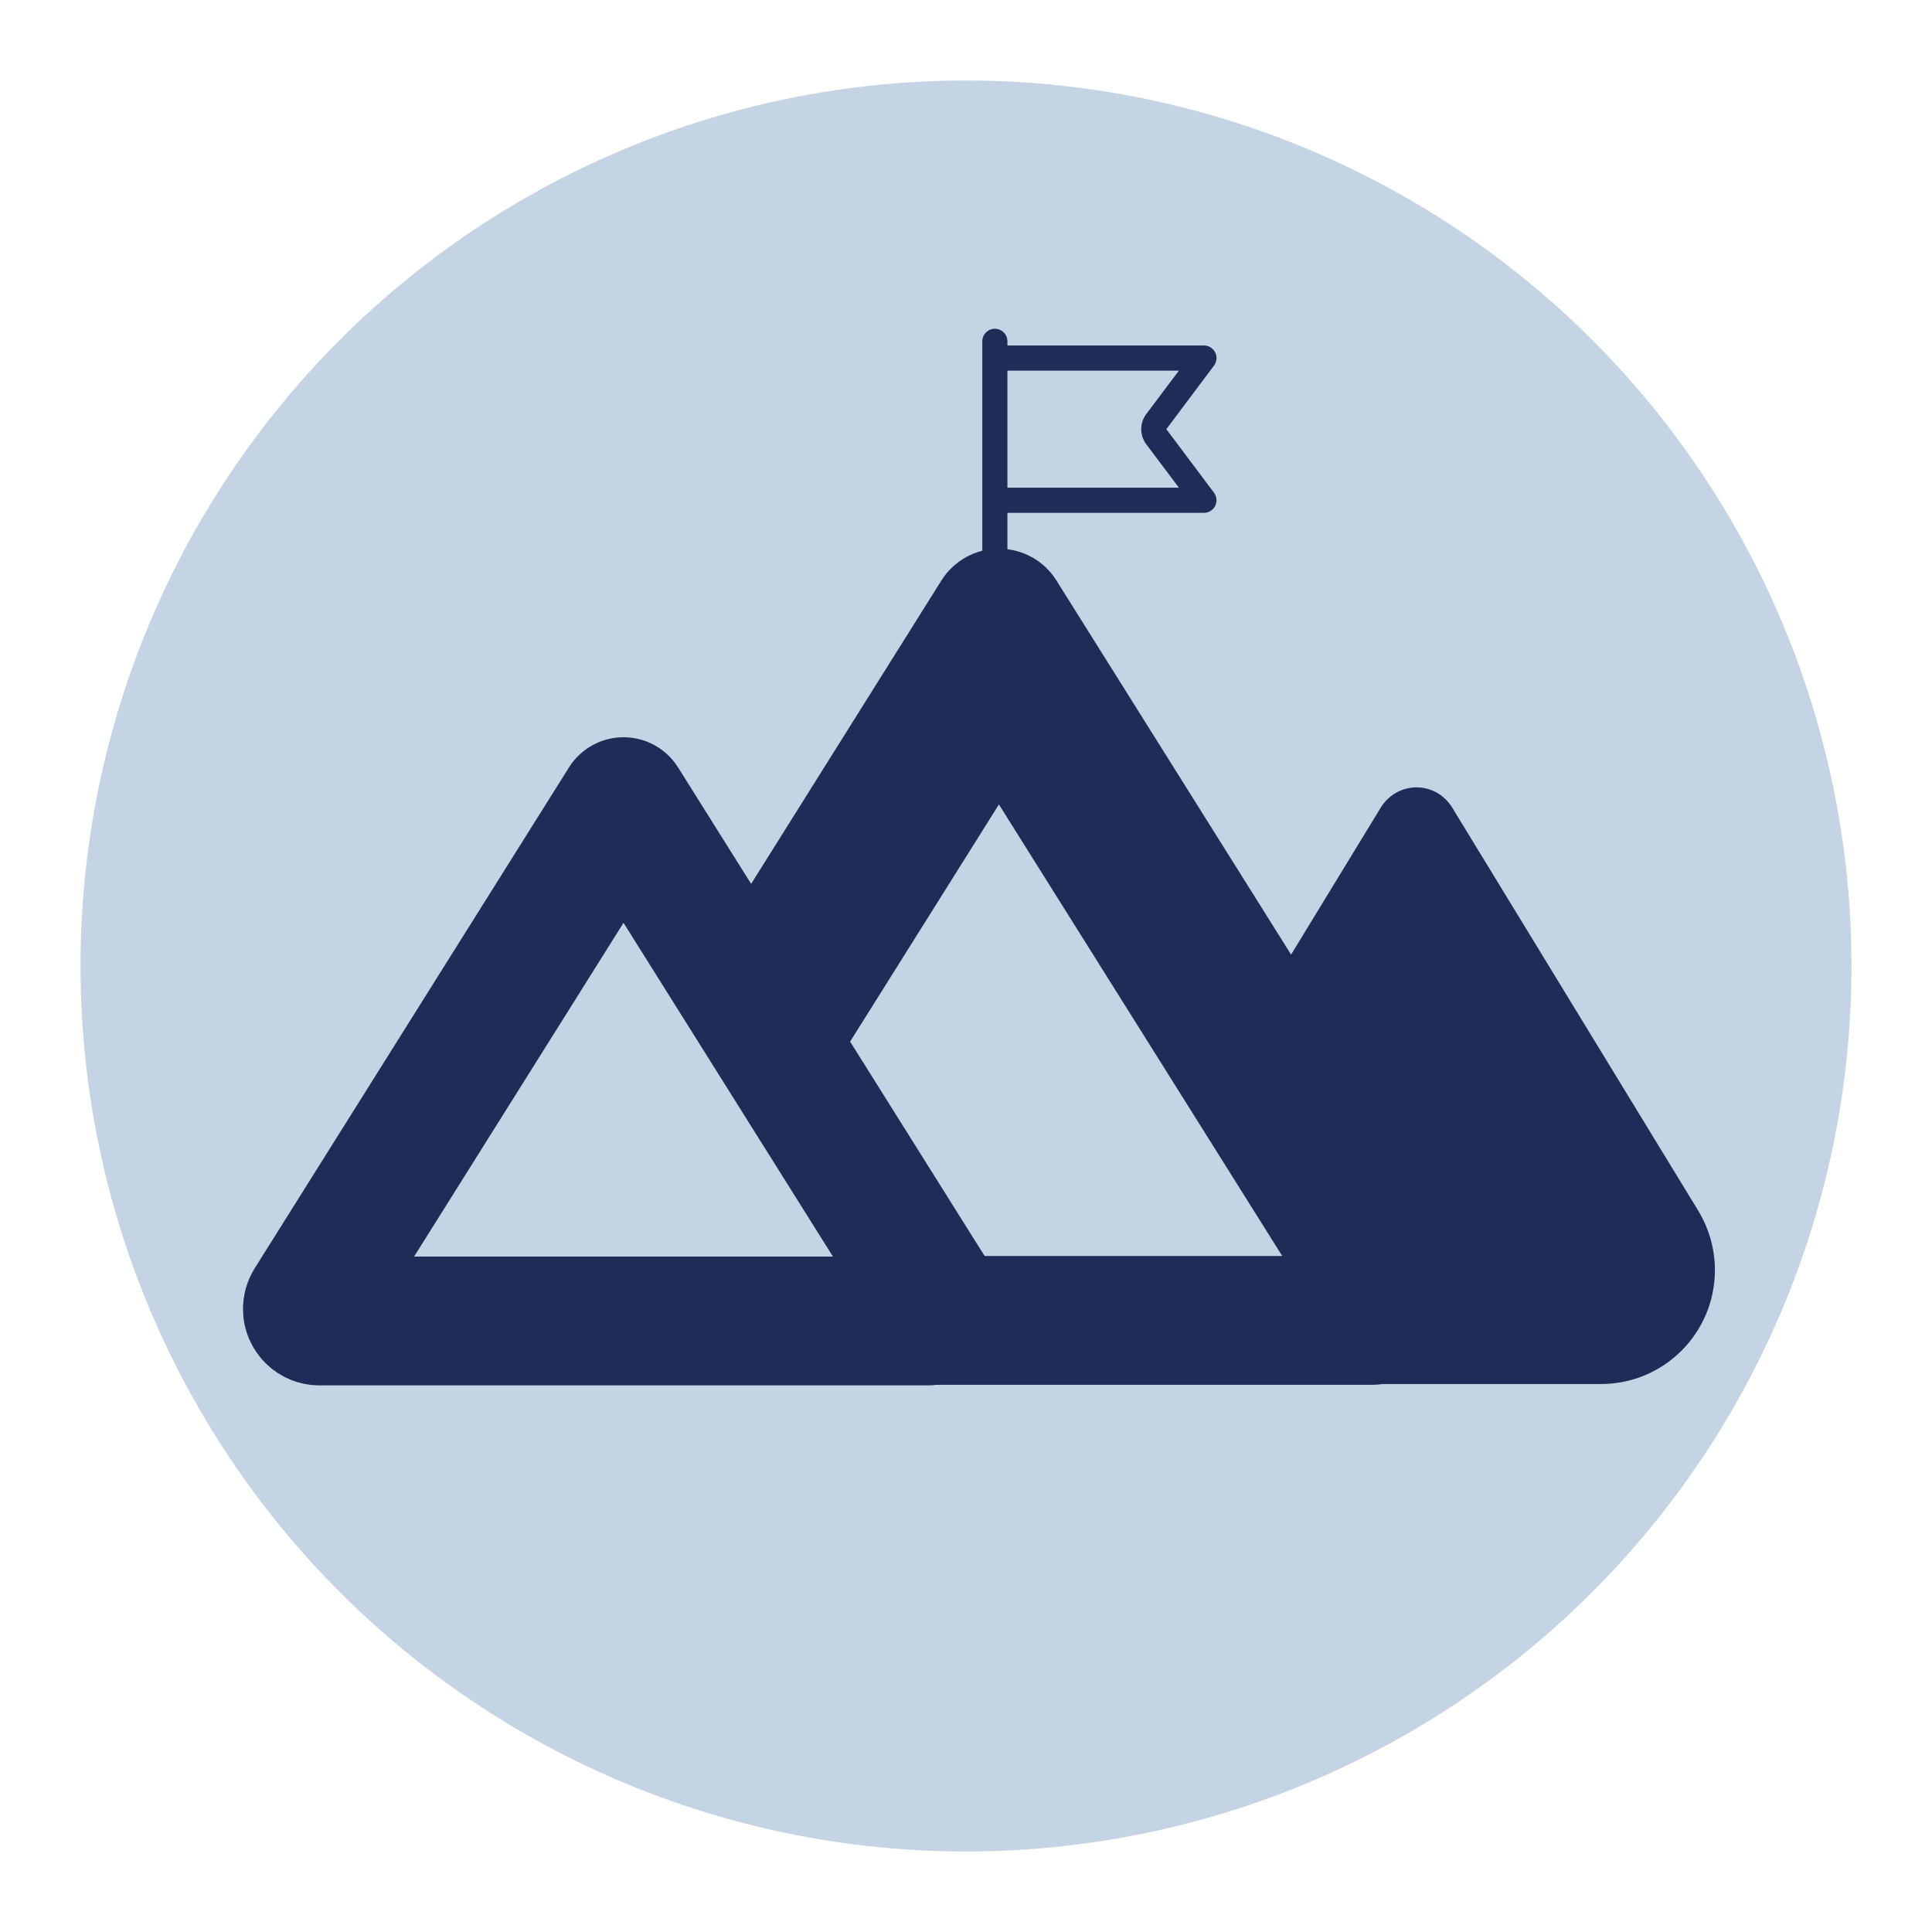
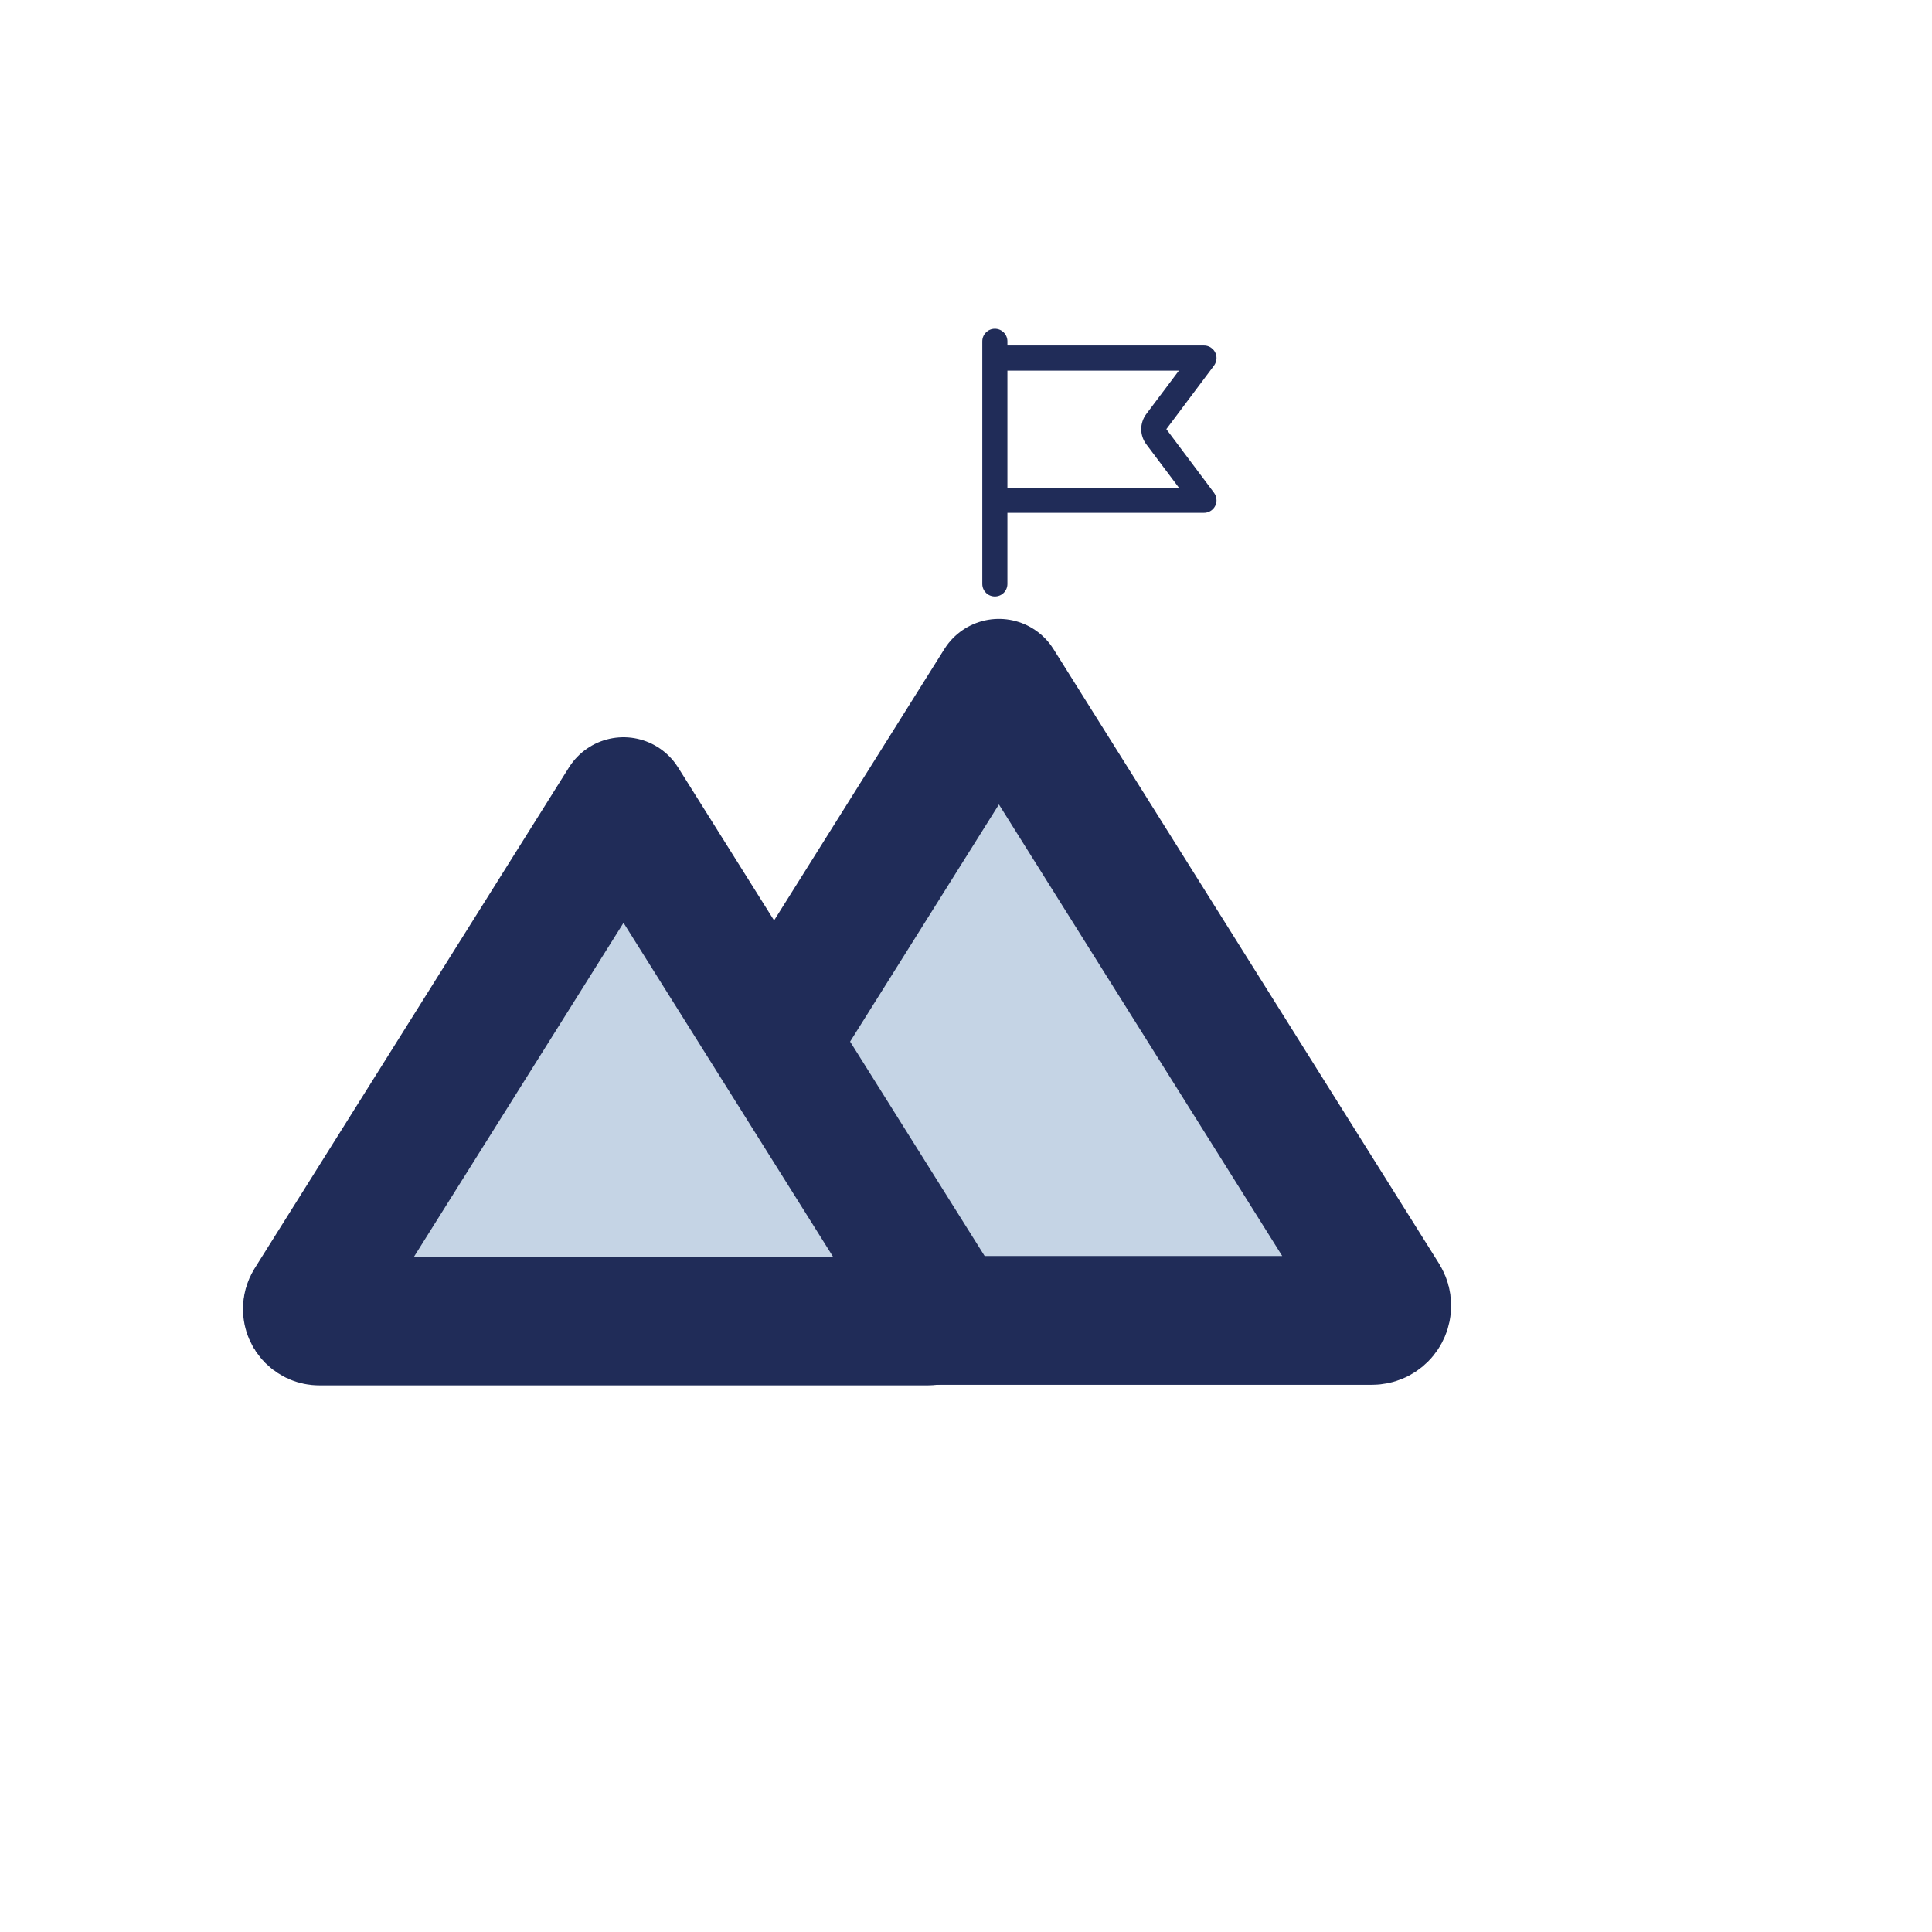
<svg xmlns="http://www.w3.org/2000/svg" id="Layer_1" viewBox="0 0 300 300">
  <defs>
    <style>.cls-1,.cls-2{fill:#c5d4e5;}.cls-3{fill:#202c58;}.cls-2{stroke:#202c58;stroke-linejoin:round;stroke-width:20px;}</style>
  </defs>
-   <circle class="cls-1" cx="150" cy="150" r="137.5" />
-   <path class="cls-3" d="M81,198.73c0,8.95,7.24,16.18,16.18,16.18h151.42c9.79,0,17.69-7.93,17.69-17.69,0-3.24-.9-6.43-2.58-9.21l-38.22-62.62c-1.19-1.94-3.27-3.13-5.53-3.13s-4.34,1.19-5.53,3.1l-13.95,22.87-36.45-58.11c-1.91-3.07-5.3-4.92-8.92-4.92s-6.98,1.85-8.92,4.92l-62.71,100c-1.62,2.58-2.49,5.56-2.49,8.6Z" />
  <path class="cls-2" d="M215.33,202.74c0,1.27-1.01,2.29-2.29,2.29h-115.86c-1.27,0-2.29-1.01-2.29-2.29,0-.43.12-.84.35-1.22l59.87-95.42,59.87,95.42c.23.38.35.78.35,1.22Z" />
  <path class="cls-2" d="M48.01,202.27l48.81-77.79,48.81,77.79c.19.31.28.64.28.99,0,1.04-.83,1.86-1.86,1.86H49.59c-1.04,0-1.86-.83-1.86-1.86,0-.35.09-.68.28-.99Z" />
  <path class="cls-3" d="M156.43,53c0-1.08-.87-1.95-1.95-1.95s-1.95.87-1.95,1.95v37.67c0,1.08.87,1.95,1.95,1.95s1.95-.87,1.95-1.95v-11.04h30.52c1.08,0,1.95-.87,1.95-1.95,0-.42-.14-.83-.39-1.17l-7.4-9.87,7.4-9.87c.25-.34.39-.75.39-1.17,0-1.08-.87-1.95-1.95-1.95h-30.52v-.65ZM156.43,57.55h26.63l-5.07,6.75c-1.04,1.39-1.04,3.29,0,4.68l5.07,6.75h-26.63v-18.18Z" />
</svg>